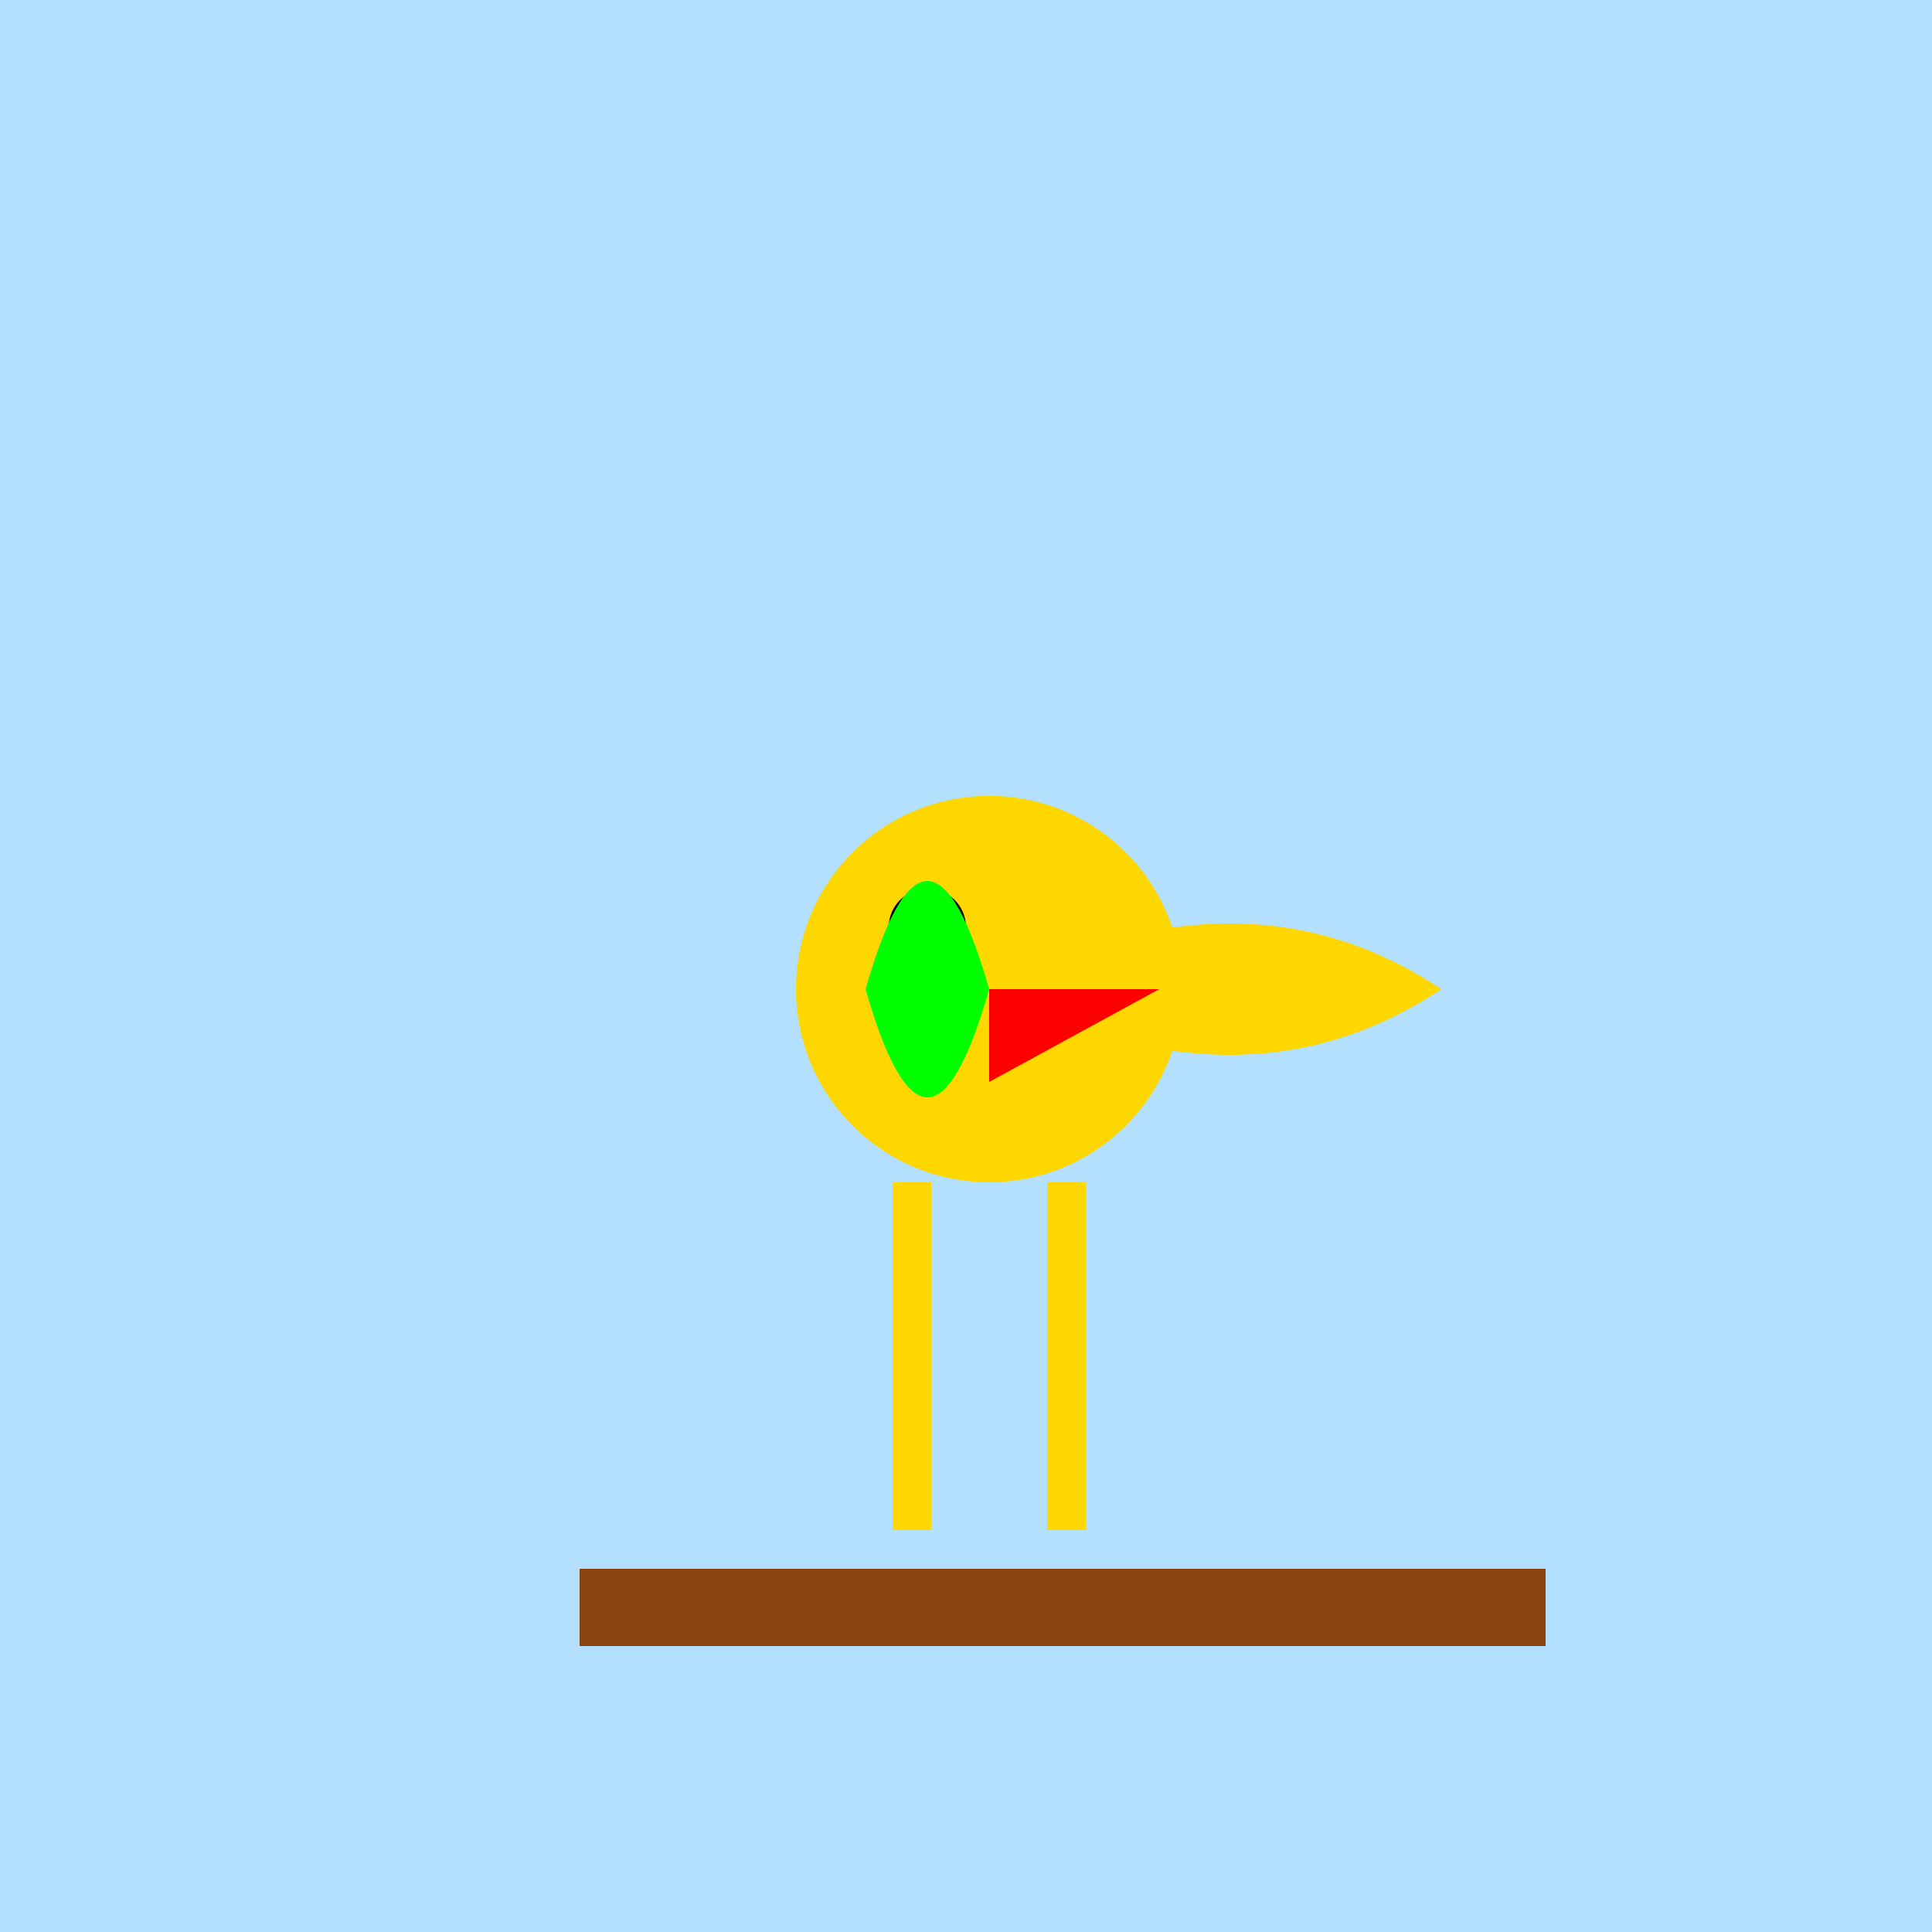
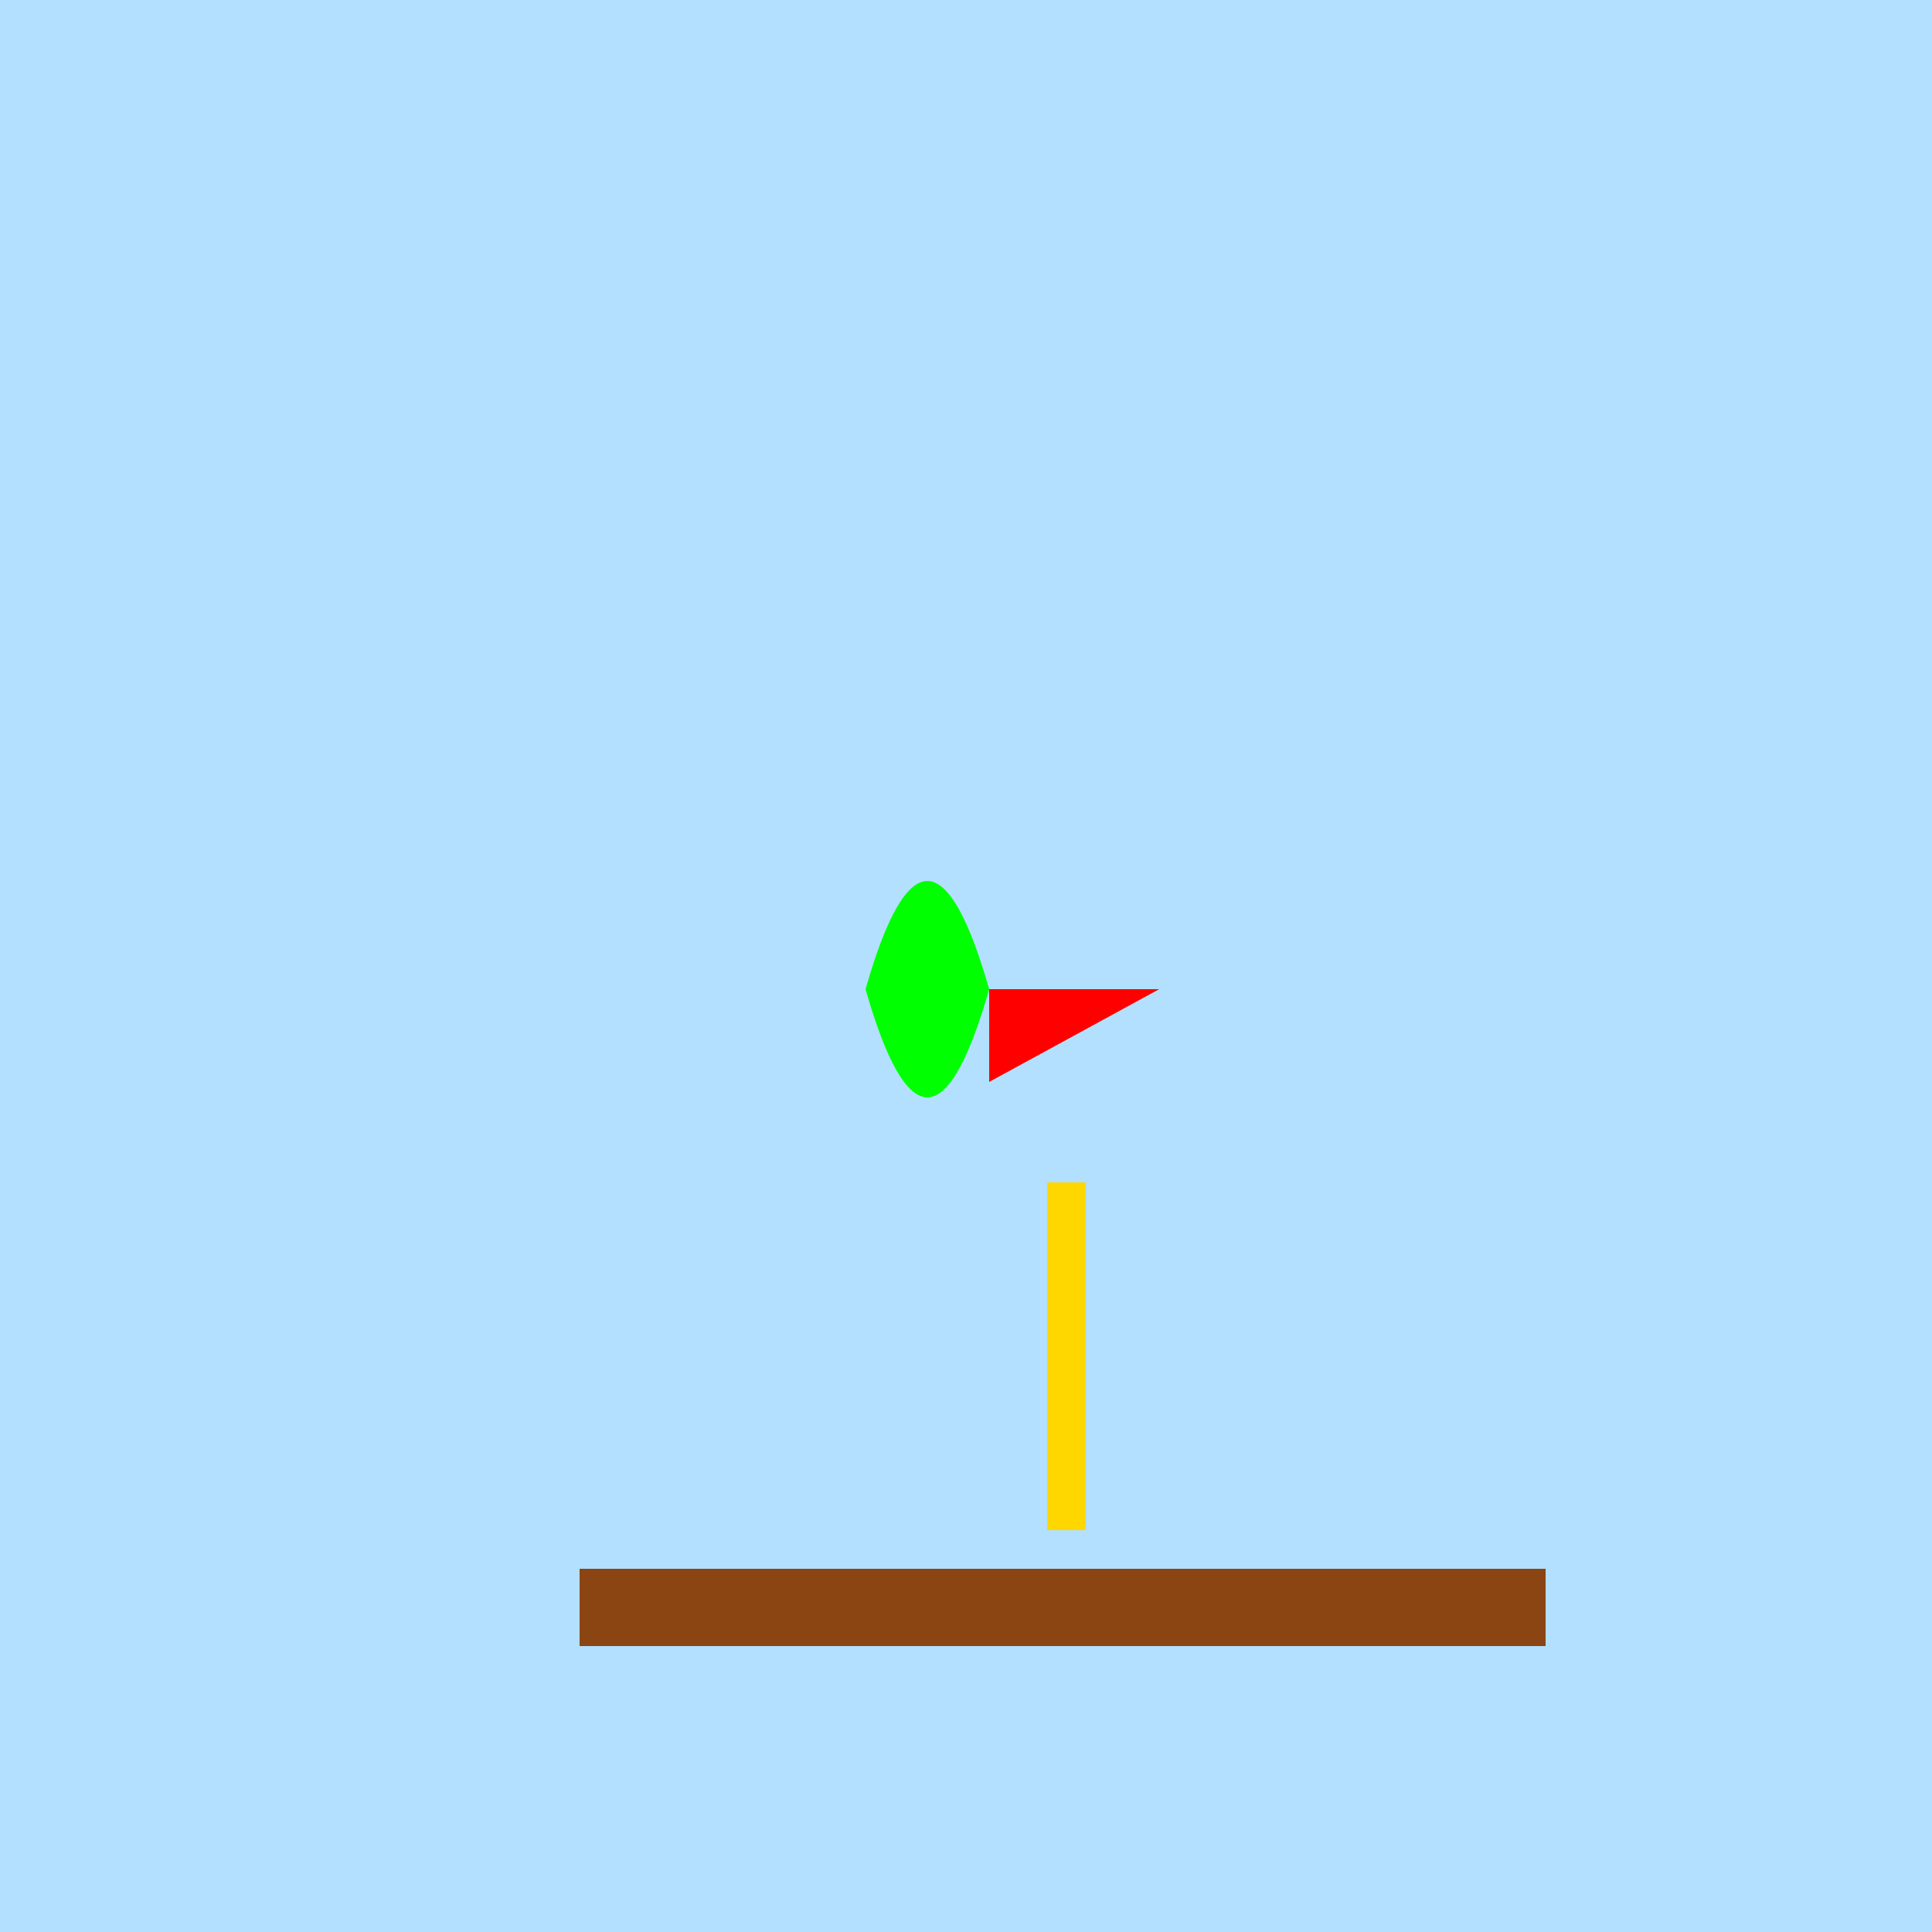
<svg xmlns="http://www.w3.org/2000/svg" width="500" height="500">
  <defs />
  <g>
    <rect fill="#B3E0FF" stroke="none" x="0" y="0" width="512" height="512" />
-     <path fill="#FFD700" stroke="none" paint-order="stroke fill markers" d=" M 256 256 Q 322 290 373 256 Q 322 222 256 256" />
-     <path fill="#FFD700" stroke="none" paint-order="stroke fill markers" d=" M 306 256 A 50 50 0 1 1 306 255.95" />
    <path fill="#FF0000" stroke="none" paint-order="stroke fill markers" d=" M 256 256 L 256 280 L 300 256 Z" />
-     <path fill="#000000" stroke="none" paint-order="stroke fill markers" d=" M 250 240 A 10 10 0 1 1 250 239.99" />
    <path fill="#00FF00" stroke="none" paint-order="stroke fill markers" d=" M 256 256 Q 240 200 224 256 Q 240 312 256 256" />
-     <path fill="none" stroke="#FFD700" paint-order="fill stroke markers" d=" M 236 306 L 236 396" stroke-miterlimit="10" stroke-width="10" stroke-dasharray="" />
    <path fill="none" stroke="#FFD700" paint-order="fill stroke markers" d=" M 276 306 L 276 396" stroke-miterlimit="10" stroke-width="10" stroke-dasharray="" />
    <path fill="none" stroke="#8B4513" paint-order="fill stroke markers" d=" M 150 416 L 400 416" stroke-miterlimit="10" stroke-width="20" stroke-dasharray="" />
  </g>
</svg>